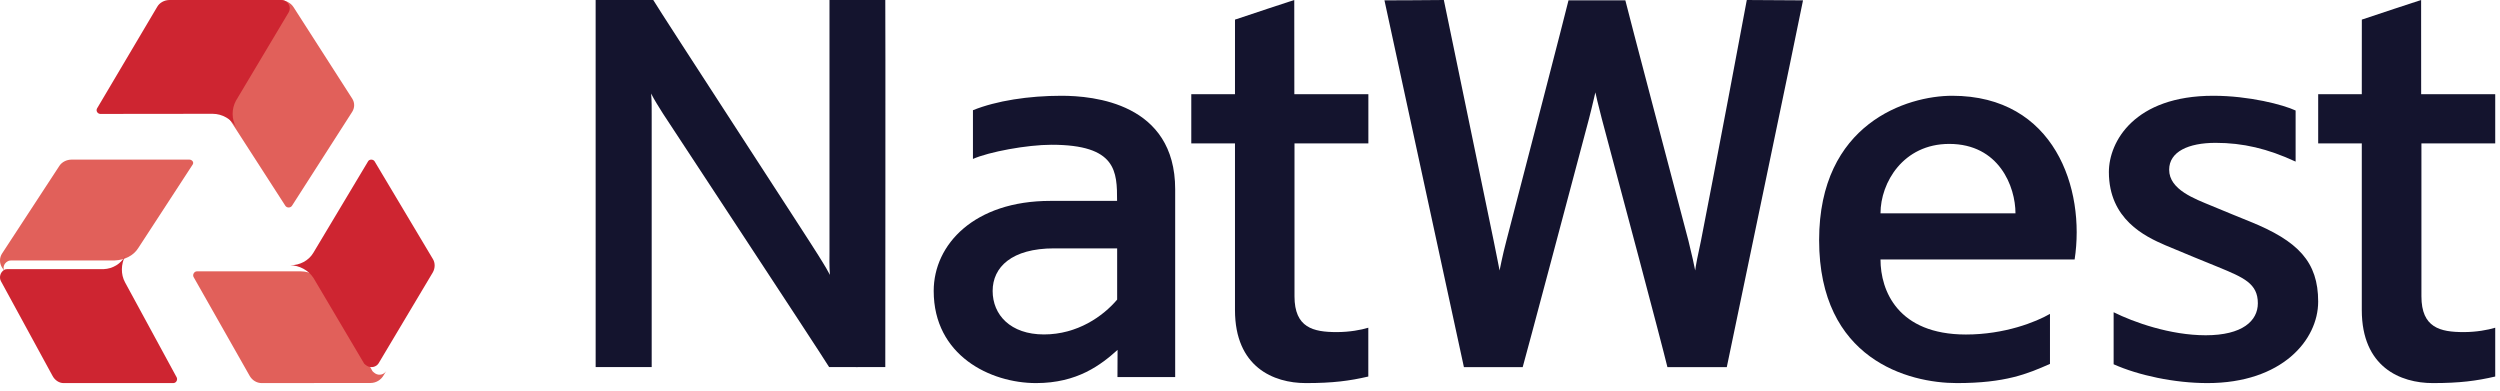
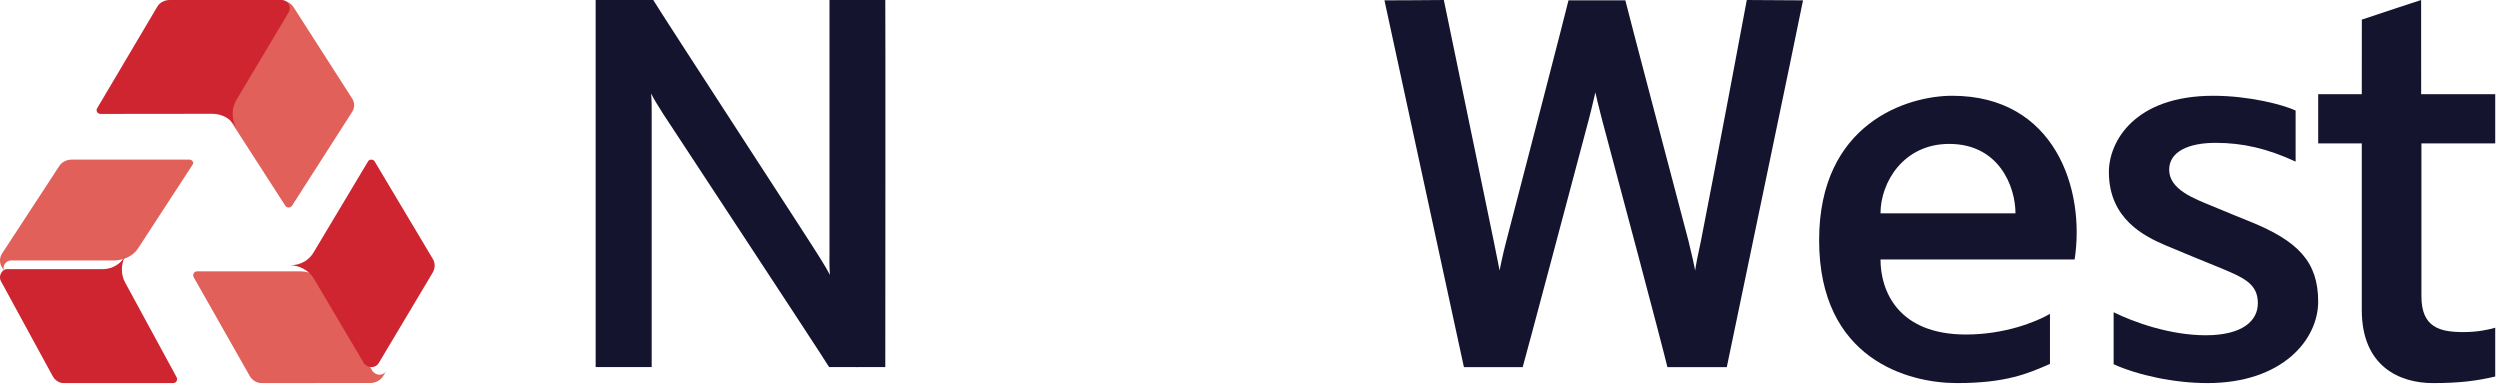
<svg xmlns="http://www.w3.org/2000/svg" width="179px" height="28px" viewBox="0 0 179 28" version="1.1">
  <title>NatWest</title>
  <desc>Created with Sketch.</desc>
  <g id="006-1440-Investment" stroke="none" stroke-width="1" fill="none" fill-rule="evenodd">
    <g id="006-investors-darwin" transform="translate(-386, -2256)">
      <g id="we-are-trusted-by-copy" transform="translate(0, 2145)">
        <g id="logos-color" transform="translate(128, 81)">
          <g id="Stacked-Group">
            <g id="NatWest" transform="translate(258, 30)">
-               <path d="M92.669,0 C92.051,0.203 89.554,1.019 88.426,1.404 C88.426,1.404 88.425,5.584 88.425,6.747 C87.955,6.747 86.15,6.747 85.296,6.747 C85.296,7.154 85.296,9.917 85.296,10.268 C86.058,10.268 87.633,10.268 88.425,10.268 C88.425,10.789 88.425,16.414 88.425,22.201 C88.425,26.277 91.18,27.429 93.498,27.429 C95.436,27.429 96.624,27.272 97.971,26.959 C97.971,26.51 97.971,24.244 97.971,23.464 C97.429,23.628 96.64,23.776 95.707,23.778 C94.037,23.776 92.686,23.471 92.686,21.216 C92.686,20.534 92.686,11.265 92.686,10.268 C93.059,10.268 97.026,10.268 97.975,10.268 C97.975,9.83 97.975,7.079 97.975,6.747 C97.395,6.747 93.42,6.747 92.675,6.747 C92.675,6.33 92.664,1.187 92.669,0" id="Fill-1" fill="#14142E" />
              <path d="M121.786,17.254 C121.554,18.296 121.417,19.026 121.375,19.366 C121.317,19.026 121.143,18.274 120.894,17.244 C119.685,12.653 116.619,1.037 116.375,0.025 C115.476,0.025 113.407,0.024 112.305,0.025 C112.142,0.733 109.068,12.593 107.855,17.245 C107.572,18.309 107.393,19.274 107.37,19.366 C107.349,19.27 107.167,18.309 106.949,17.25 C106.014,12.727 103.66,1.359 103.379,0 C102.529,0.013 99.569,0.025 99.127,0.025 C99.127,0.025 104.24,23.646 104.816,26.286 C105.767,26.286 108.077,26.286 109.025,26.286 C109.232,25.579 112.53,13.18 113.768,8.515 C114.025,7.534 114.19,6.745 114.229,6.614 C114.26,6.756 114.433,7.54 114.686,8.491 C115.873,12.924 118.947,24.457 119.387,26.286 C120.052,26.286 122.551,26.286 123.638,26.286 C123.891,25.029 128.84,1.392 129.096,0.025 C128.444,0.025 126.108,0.004 125.071,0 C124.976,0.562 122.703,12.597 121.786,17.254" id="Fill-2" fill="#14142E" />
-               <path d="M79.988,21.453 C78.984,22.636 77.151,23.946 74.747,23.946 C72.347,23.946 71.073,22.54 71.073,20.832 C71.073,19.131 72.435,17.783 75.475,17.783 C76.519,17.783 79.394,17.783 79.988,17.783 C79.988,18.506 79.988,21.022 79.988,21.453 Z M76,6.857 C73.659,6.857 71.345,7.212 69.663,7.891 C69.663,8.272 69.663,10.957 69.663,11.38 C70.801,10.876 73.521,10.365 75.294,10.365 C79.957,10.365 79.983,12.284 79.983,14.384 C79.389,14.384 77.701,14.384 75.201,14.384 C69.772,14.384 66.853,17.492 66.853,20.832 C66.853,25.45 70.903,27.429 74.183,27.429 C77.151,27.429 78.832,26.116 80.018,25.053 C80.01,25.638 80.014,26.089 80.01,26.998 C80.397,26.998 83.556,26.998 84.143,26.998 C84.143,25.957 84.143,19.733 84.143,13.554 C84.143,7.379 78.288,6.857 76,6.857 Z" id="Fill-3" fill="#14142E" />
              <path d="M59.391,0 C59.391,0.547 59.391,18.272 59.391,18.085 C59.391,18.335 59.37,19.03 59.422,19.682 C59.086,19.036 58.691,18.456 58.581,18.262 C58.232,17.667 47.42,1.083 46.773,0 C46.076,0 43.514,0 42.648,0 C42.647,0.655 42.649,25.999 42.649,26.281 C43.064,26.281 46.342,26.281 46.661,26.281 C46.661,25.707 46.661,8.622 46.661,8.242 C46.661,7.862 46.668,7.152 46.619,6.697 C46.818,7.102 47.193,7.697 47.46,8.119 C47.728,8.544 58.722,25.224 59.364,26.281 C60.016,26.281 62.652,26.291 63.387,26.281 C63.387,25.496 63.406,0.825 63.387,0 C62.917,0 60.208,-0.001 59.391,0" id="Fill-4" fill="#14142E" />
              <path d="M134.644,15.274 C134.644,13.081 136.266,10.304 139.565,10.304 C143.136,10.304 144.308,13.365 144.308,15.274 C142.251,15.274 135.506,15.274 134.644,15.274 Z M139.777,6.857 C136.562,6.857 130.249,8.825 130.249,17.192 C130.249,25.742 136.654,27.429 140.113,27.429 C143.575,27.429 145.154,26.774 146.778,26.055 C146.778,25.43 146.778,23.46 146.778,22.474 C145.771,23.057 143.531,23.951 140.761,23.951 C135.885,23.951 134.644,20.814 134.644,18.58 C135.649,18.58 146.871,18.58 148.543,18.58 C149.322,13.526 147.114,6.857 139.777,6.857 Z" id="Fill-5" fill="#14142E" />
              <path d="M178.658,10.268 C178.658,9.83 178.662,6.878 178.658,6.747 C178.083,6.747 173.848,6.747 173.355,6.747 C173.355,6.33 173.348,1.187 173.352,0 C172.737,0.203 170.235,1.019 169.107,1.404 C169.107,1.404 169.104,5.584 169.104,6.747 C168.654,6.747 166.842,6.747 165.982,6.747 C165.982,7.154 165.98,10.002 165.982,10.268 C166.749,10.268 168.322,10.268 169.104,10.268 C169.104,10.789 169.104,16.414 169.104,22.201 C169.104,26.277 171.861,27.429 174.189,27.429 C176.12,27.429 177.308,27.272 178.658,26.959 C178.658,26.51 178.658,24.244 178.658,23.464 C178.112,23.628 177.317,23.776 176.398,23.778 C174.724,23.776 173.374,23.471 173.374,21.216 C173.374,20.534 173.374,11.265 173.374,10.268 C173.741,10.268 177.714,10.268 178.658,10.268" id="Fill-6" fill="#14142E" />
              <path d="M161.073,15.853 C160.386,15.576 159.573,15.246 158.368,14.744 C157.149,14.237 155.312,13.584 155.312,12.152 C155.312,10.862 156.686,10.228 158.64,10.228 C160.593,10.228 162.365,10.643 164.366,11.571 C164.366,11.248 164.366,8.559 164.366,7.913 C163.478,7.497 161.036,6.857 158.471,6.857 C152.819,6.857 150.996,10.147 150.996,12.317 C150.996,15.698 153.573,16.927 155.029,17.556 C156.701,18.266 157.561,18.6 158.809,19.115 C160.664,19.879 161.662,20.302 161.662,21.716 C161.662,22.971 160.56,24.005 157.926,24.005 C155.386,24.005 152.767,23.068 151.336,22.356 C151.336,22.971 151.336,25.059 151.336,26.082 C153.113,26.876 155.695,27.429 158.055,27.429 C163.389,27.429 165.981,24.341 165.981,21.596 C165.981,18.748 164.552,17.256 161.073,15.853" id="Fill-7" fill="#14142E" />
              <path d="M20.434,14.738 C20.483,14.807 20.565,14.857 20.662,14.857 C20.76,14.857 20.847,14.815 20.899,14.744 L25.225,7.995 C25.398,7.71 25.409,7.36 25.219,7.06 L21.022,0.519 C20.826,0.208 20.449,0 20.014,0 L19.632,0 C19.983,0 20.254,0.248 20.254,0.558 C20.254,0.651 20.224,0.738 20.18,0.813 L16.373,6.697 C16.056,7.243 16.051,7.925 16.402,8.486 L20.434,14.738" id="Fill-8" fill="#E1605A" />
              <path d="M13.799,11.777 C13.842,11.707 13.845,11.622 13.795,11.549 C13.746,11.482 13.664,11.431 13.574,11.429 L5.11,11.429 C4.779,11.433 4.443,11.591 4.257,11.868 L0.149,18.151 C-0.044,18.444 -0.056,18.833 0.15,19.162 L0.339,19.429 C0.169,19.187 0.271,18.856 0.564,18.702 C0.647,18.656 0.744,18.649 0.837,18.647 L8.226,18.647 C8.892,18.621 9.546,18.322 9.892,17.772 L13.799,11.777" id="Fill-9" fill="#E1605A" />
              <path d="M14.087,19.429 C13.999,19.432 13.916,19.489 13.869,19.573 C13.823,19.652 13.821,19.744 13.856,19.826 L17.885,26.927 C18.06,27.223 18.377,27.429 18.737,27.429 L26.546,27.421 C26.917,27.418 27.283,27.211 27.481,26.849 L27.663,26.556 C27.5,26.821 27.147,26.915 26.87,26.743 C26.789,26.694 26.723,26.625 26.671,26.577 L23.175,20.341 C22.837,19.804 22.22,19.429 21.547,19.429 L14.087,19.429" id="Fill-10" fill="#E1605A" />
              <path d="M16.891,7.215 L20.674,0.876 C20.718,0.795 20.748,0.701 20.748,0.601 C20.748,0.269 20.479,0 20.131,0 L12.146,0 C11.767,0 11.419,0.196 11.252,0.495 L6.949,7.762 C6.904,7.841 6.904,7.941 6.953,8.021 C7,8.099 7.081,8.148 7.172,8.157 L15.22,8.148 C15.927,8.148 16.559,8.534 16.886,9.088 L16.921,9.143 C16.572,8.539 16.576,7.803 16.891,7.215" id="Fill-11" fill="#CE2531" />
              <path d="M7.434,19.269 L0.542,19.269 C0.455,19.271 0.365,19.28 0.287,19.33 C0.014,19.504 -0.081,19.876 0.075,20.147 L3.753,26.897 C3.925,27.23 4.241,27.429 4.545,27.429 L12.427,27.427 C12.513,27.423 12.597,27.371 12.643,27.284 C12.688,27.201 12.69,27.103 12.653,27.025 L8.954,20.218 C8.635,19.638 8.667,18.915 8.956,18.343 L8.989,18.286 C8.666,18.904 8.056,19.24 7.434,19.269" id="Fill-12" fill="#CE2531" />
              <path d="M22.44,19.892 L26.075,26.037 C26.128,26.083 26.197,26.151 26.281,26.2 C26.57,26.369 26.937,26.277 27.104,26.019 L30.982,19.516 C31.169,19.196 31.164,18.816 30.99,18.538 L26.817,11.545 C26.769,11.474 26.682,11.429 26.588,11.429 C26.491,11.429 26.408,11.468 26.363,11.538 L22.441,18.092 C22.099,18.675 21.457,18.987 20.818,18.992 L20.748,18.992 C21.447,18.992 22.088,19.362 22.44,19.892" id="Fill-13" fill="#CE2531" />
            </g>
          </g>
        </g>
      </g>
    </g>
  </g>
</svg>